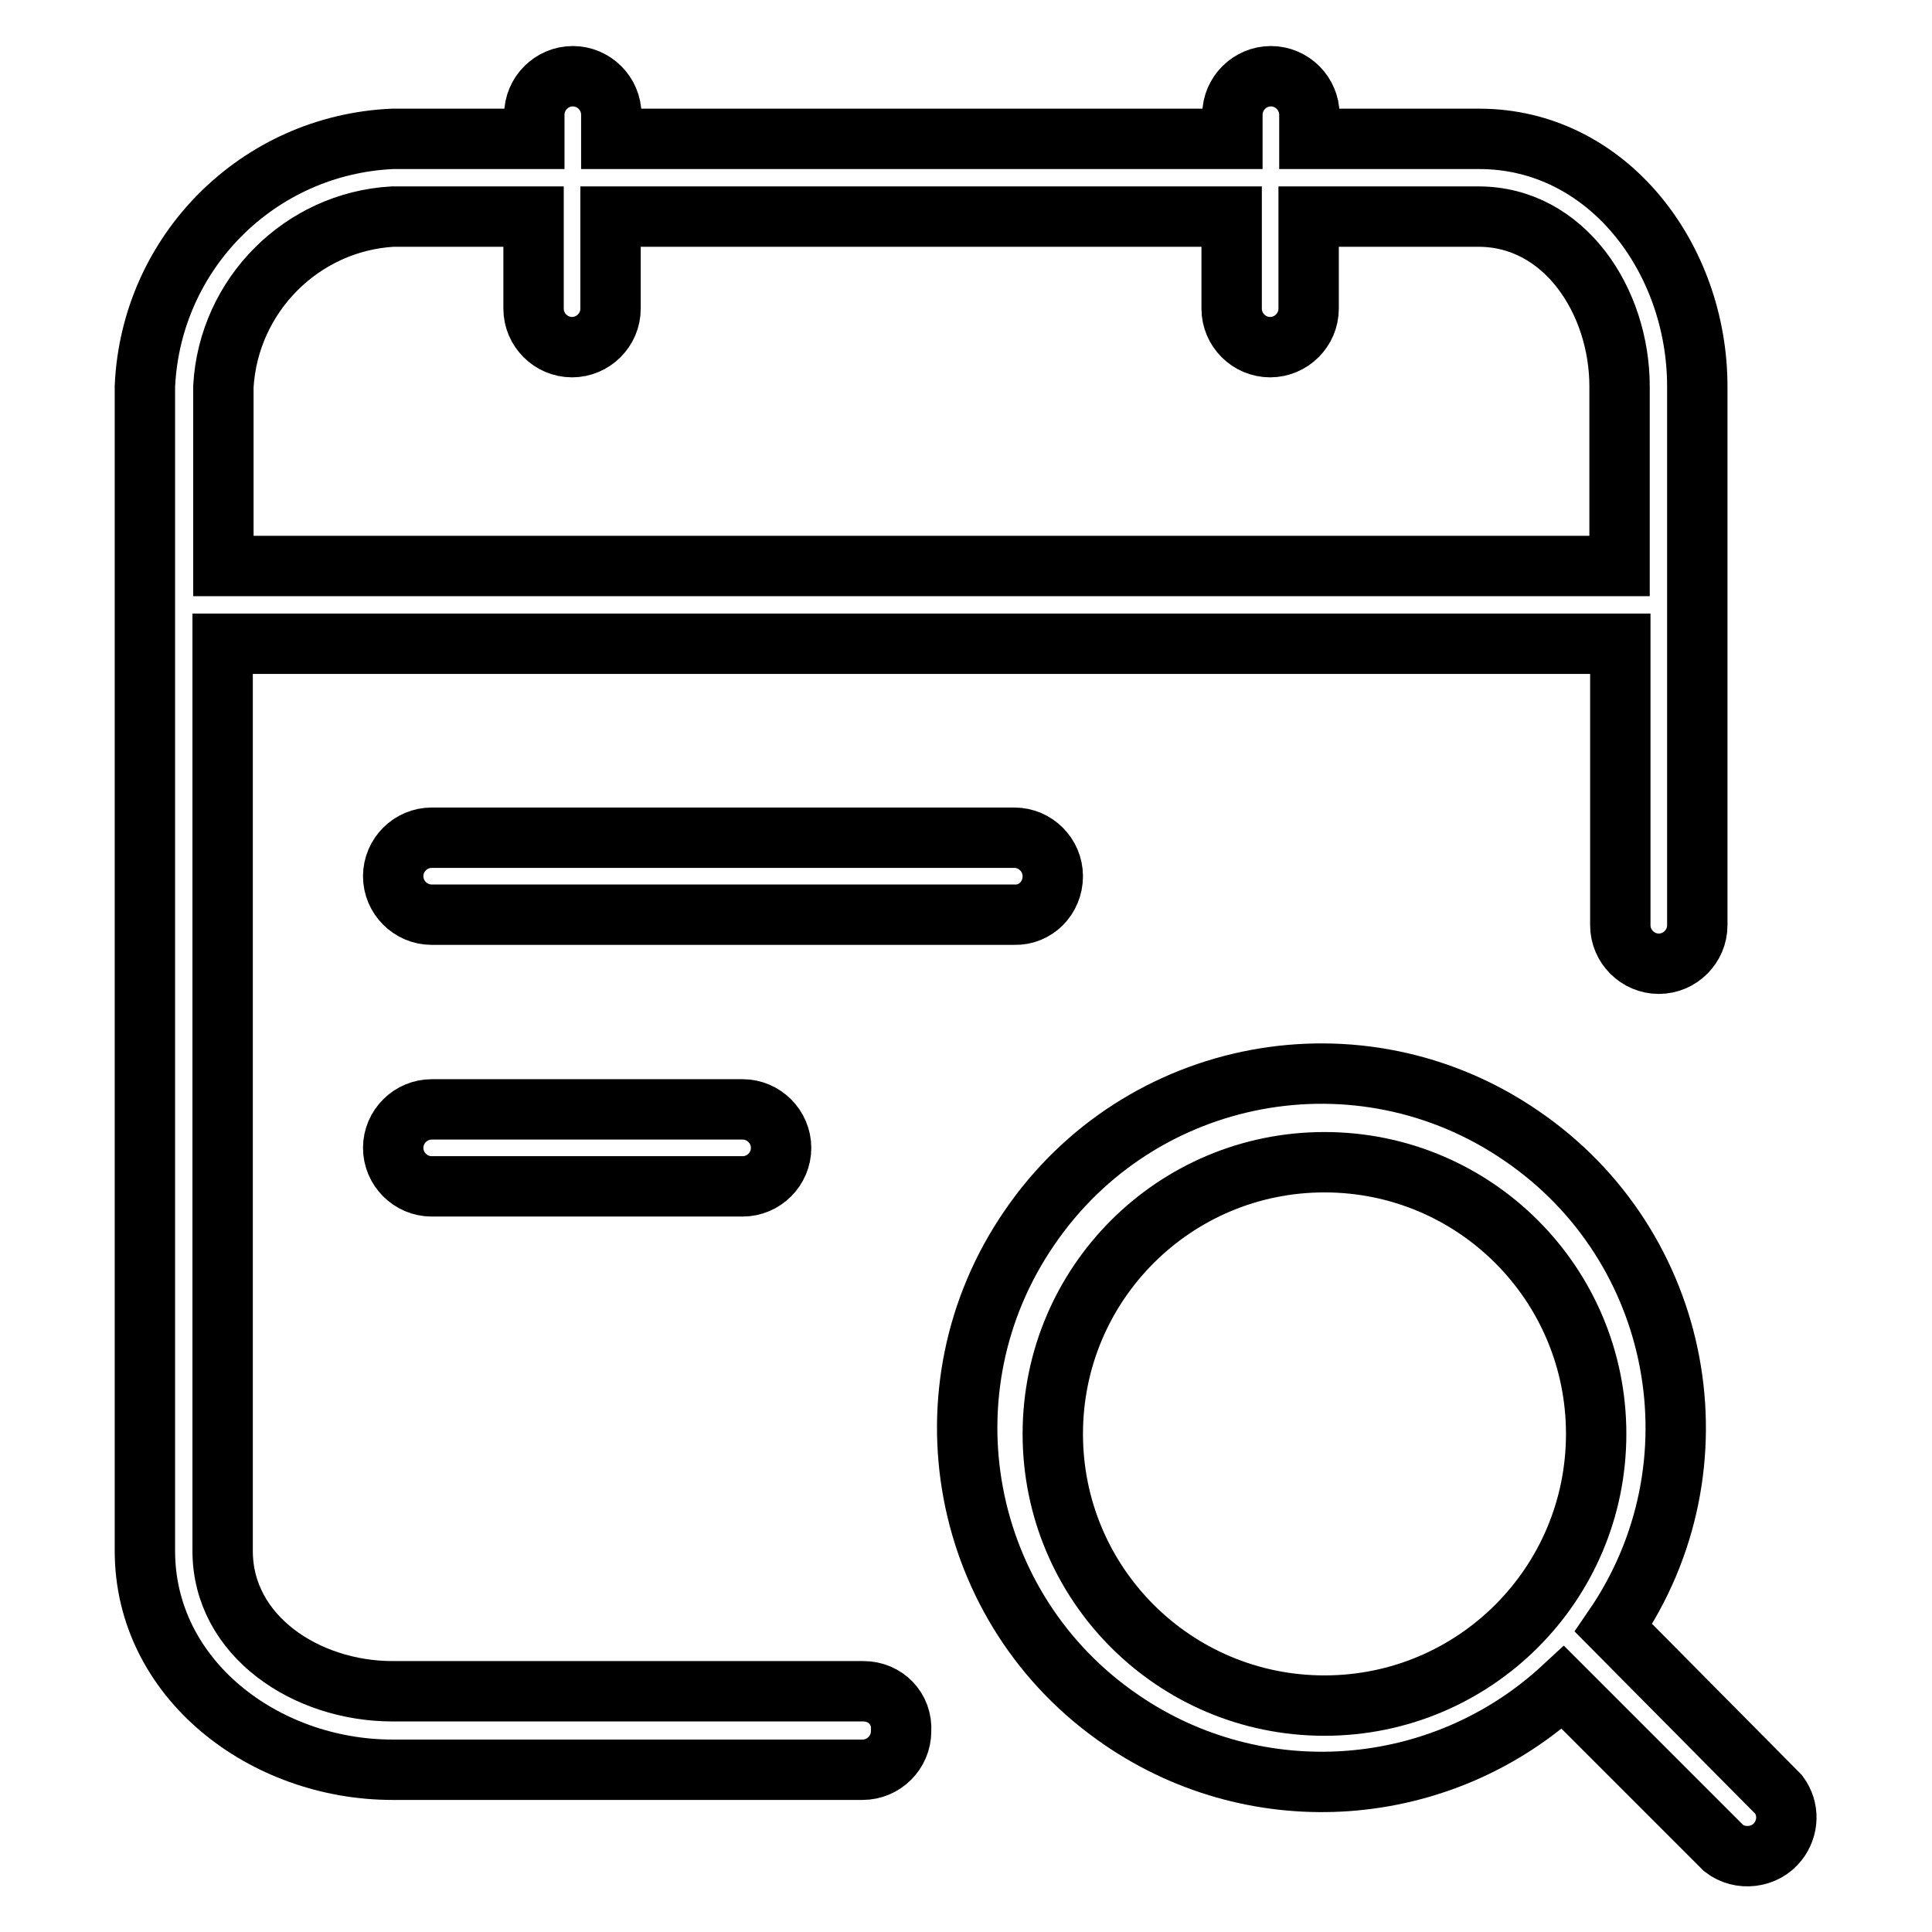
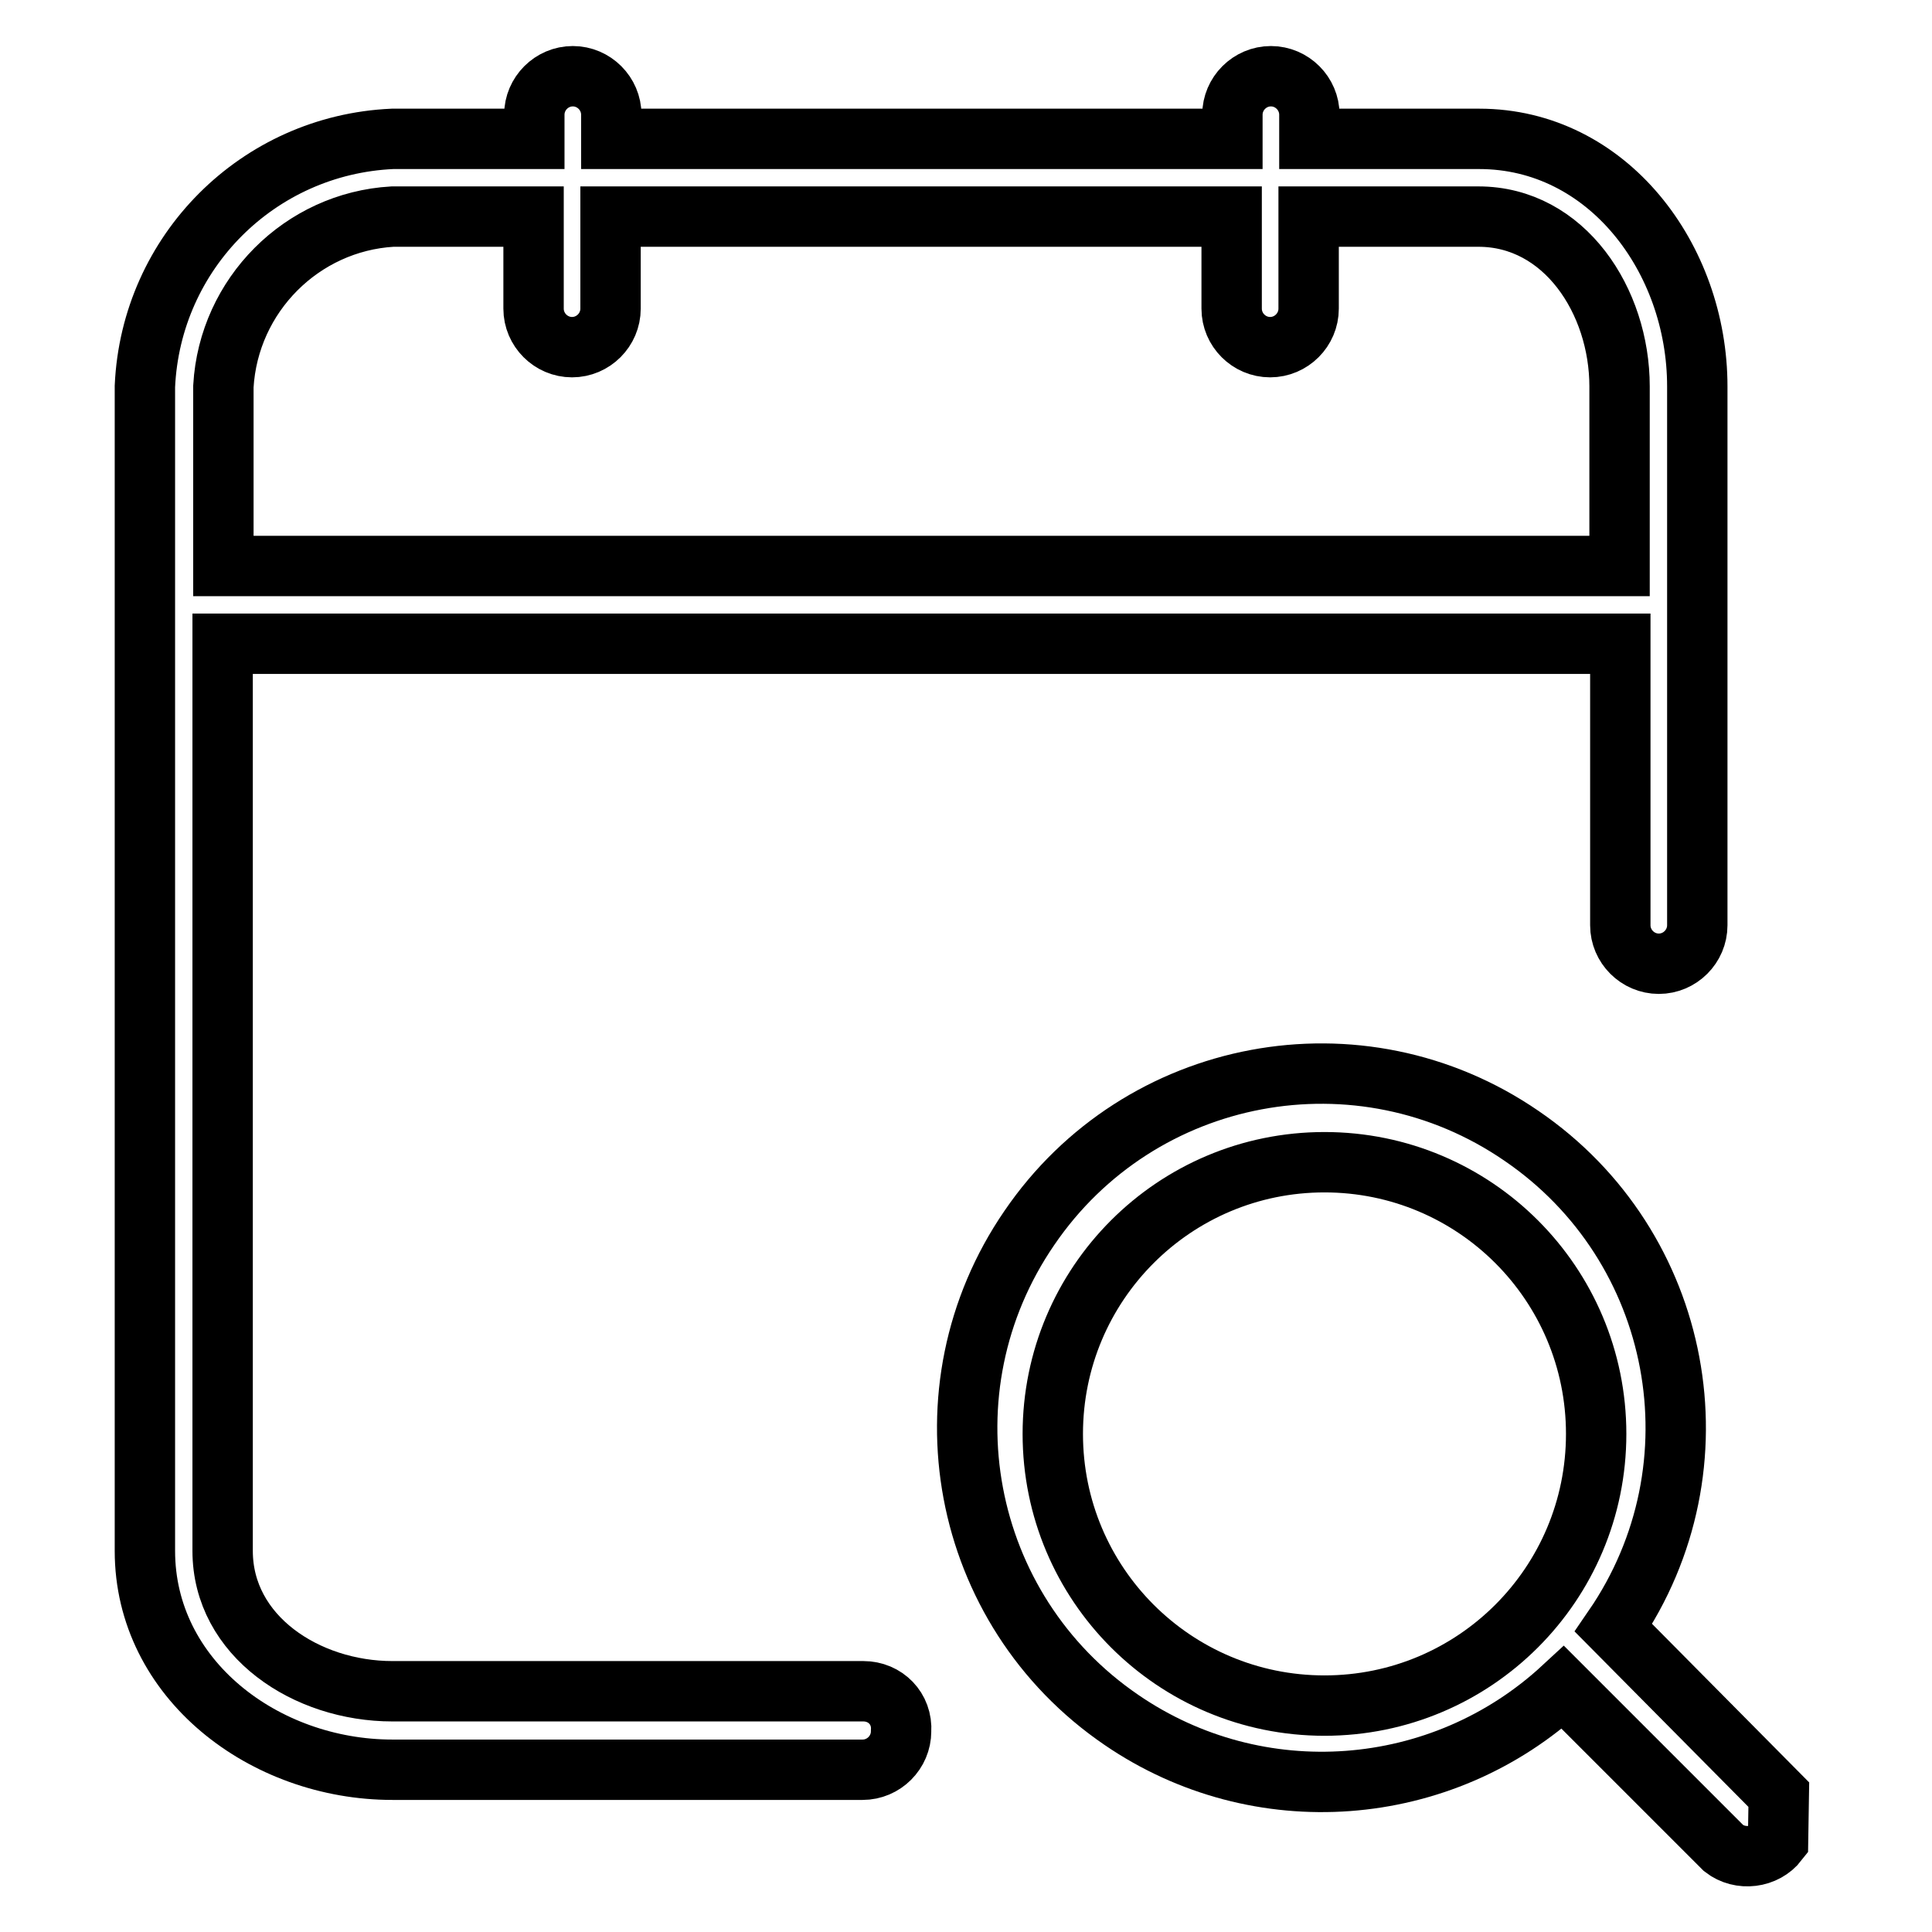
<svg xmlns="http://www.w3.org/2000/svg" version="1.1" x="0px" y="0px" viewBox="0 0 256 256" enable-background="new 0 0 256 256" xml:space="preserve">
  <g>
-     <path stroke-width="8" fill-opacity="0" stroke="#000000" d="M57.2,147c-2.8,0-5.1,2.3-5.1,5.1c0,2.8,2.3,5.1,5.1,5.1h41.2c2.8,0,5.1-2.3,5.1-5.1c0-2.8-2.3-5.1-5.1-5.1 l0,0H57.2z M139.5,116.1c0-2.8-2.3-5.1-5.1-5.1H57.2c-2.8,0-5.1,2.3-5.1,5.1c0,2.8,2.3,5.1,5.1,5.1h77.2 C137.2,121.3,139.5,119,139.5,116.1L139.5,116.1z" />
    <path stroke-width="8" fill-opacity="0" stroke="#000000" d="M114.4,224.1H52c-11.4,0-22.5-7.3-22.5-18.6V85.3h185.2v37.3c0,2.8,2.3,5.1,5.1,5.1c2.8,0,5.1-2.3,5.1-5.1 V51.2c0-17-11.9-32.8-28.9-32.8h-22.5v-3.2c0-2.8-2.3-5.1-5.1-5.1c-2.8,0-5.1,2.3-5.1,5.1v3.2H81v-3.2c0-2.8-2.3-5.1-5.1-5.1 c-2.8,0-5.1,2.3-5.1,5.1v3.2H52c-17.8,0.8-32,15-32.8,32.8v154.3c0,17,15.8,29,32.8,29h62.3c2.8,0,5.1-2.3,5.1-5.1 C119.6,226.4,117.3,224.1,114.4,224.1z M29.6,51.2C30.3,39.1,40,29.4,52,28.7h18.7v12.2c0,2.8,2.3,5.1,5.1,5.1 c2.8,0,5.1-2.3,5.1-5.1V28.7h82.3v12.2c0,2.8,2.3,5.1,5.1,5.1c2.8,0,5.1-2.3,5.1-5.1l0,0V28.7h22.5c11.4,0,18.7,11.2,18.7,22.5V75 H29.6V51.2z" />
-     <path stroke-width="8" fill-opacity="0" stroke="#000000" d="M235.7,237.8l-21.9-22.1c14.7-21.4,9.2-50.6-12.2-65.2c-21.4-14.7-50.6-9.2-65.2,12.2 c-14.7,21.4-9.2,50.6,12.2,65.2c18.1,12.4,42.4,10.6,58.5-4.3l21.3,21.3c2.2,1.7,5.5,1.3,7.2-0.9 C237,242.2,237.1,239.7,235.7,237.8L235.7,237.8z M175.5,226c-19.9,0-36-16.1-36-36c0-19.9,16.1-36,36-36c19.9,0,36,16.1,36,36l0,0 C211.5,209.9,195.4,226,175.5,226z" />
+     <path stroke-width="8" fill-opacity="0" stroke="#000000" d="M235.7,237.8l-21.9-22.1c14.7-21.4,9.2-50.6-12.2-65.2c-21.4-14.7-50.6-9.2-65.2,12.2 c-14.7,21.4-9.2,50.6,12.2,65.2c18.1,12.4,42.4,10.6,58.5-4.3l21.3,21.3c2.2,1.7,5.5,1.3,7.2-0.9 L235.7,237.8z M175.5,226c-19.9,0-36-16.1-36-36c0-19.9,16.1-36,36-36c19.9,0,36,16.1,36,36l0,0 C211.5,209.9,195.4,226,175.5,226z" />
  </g>
</svg>